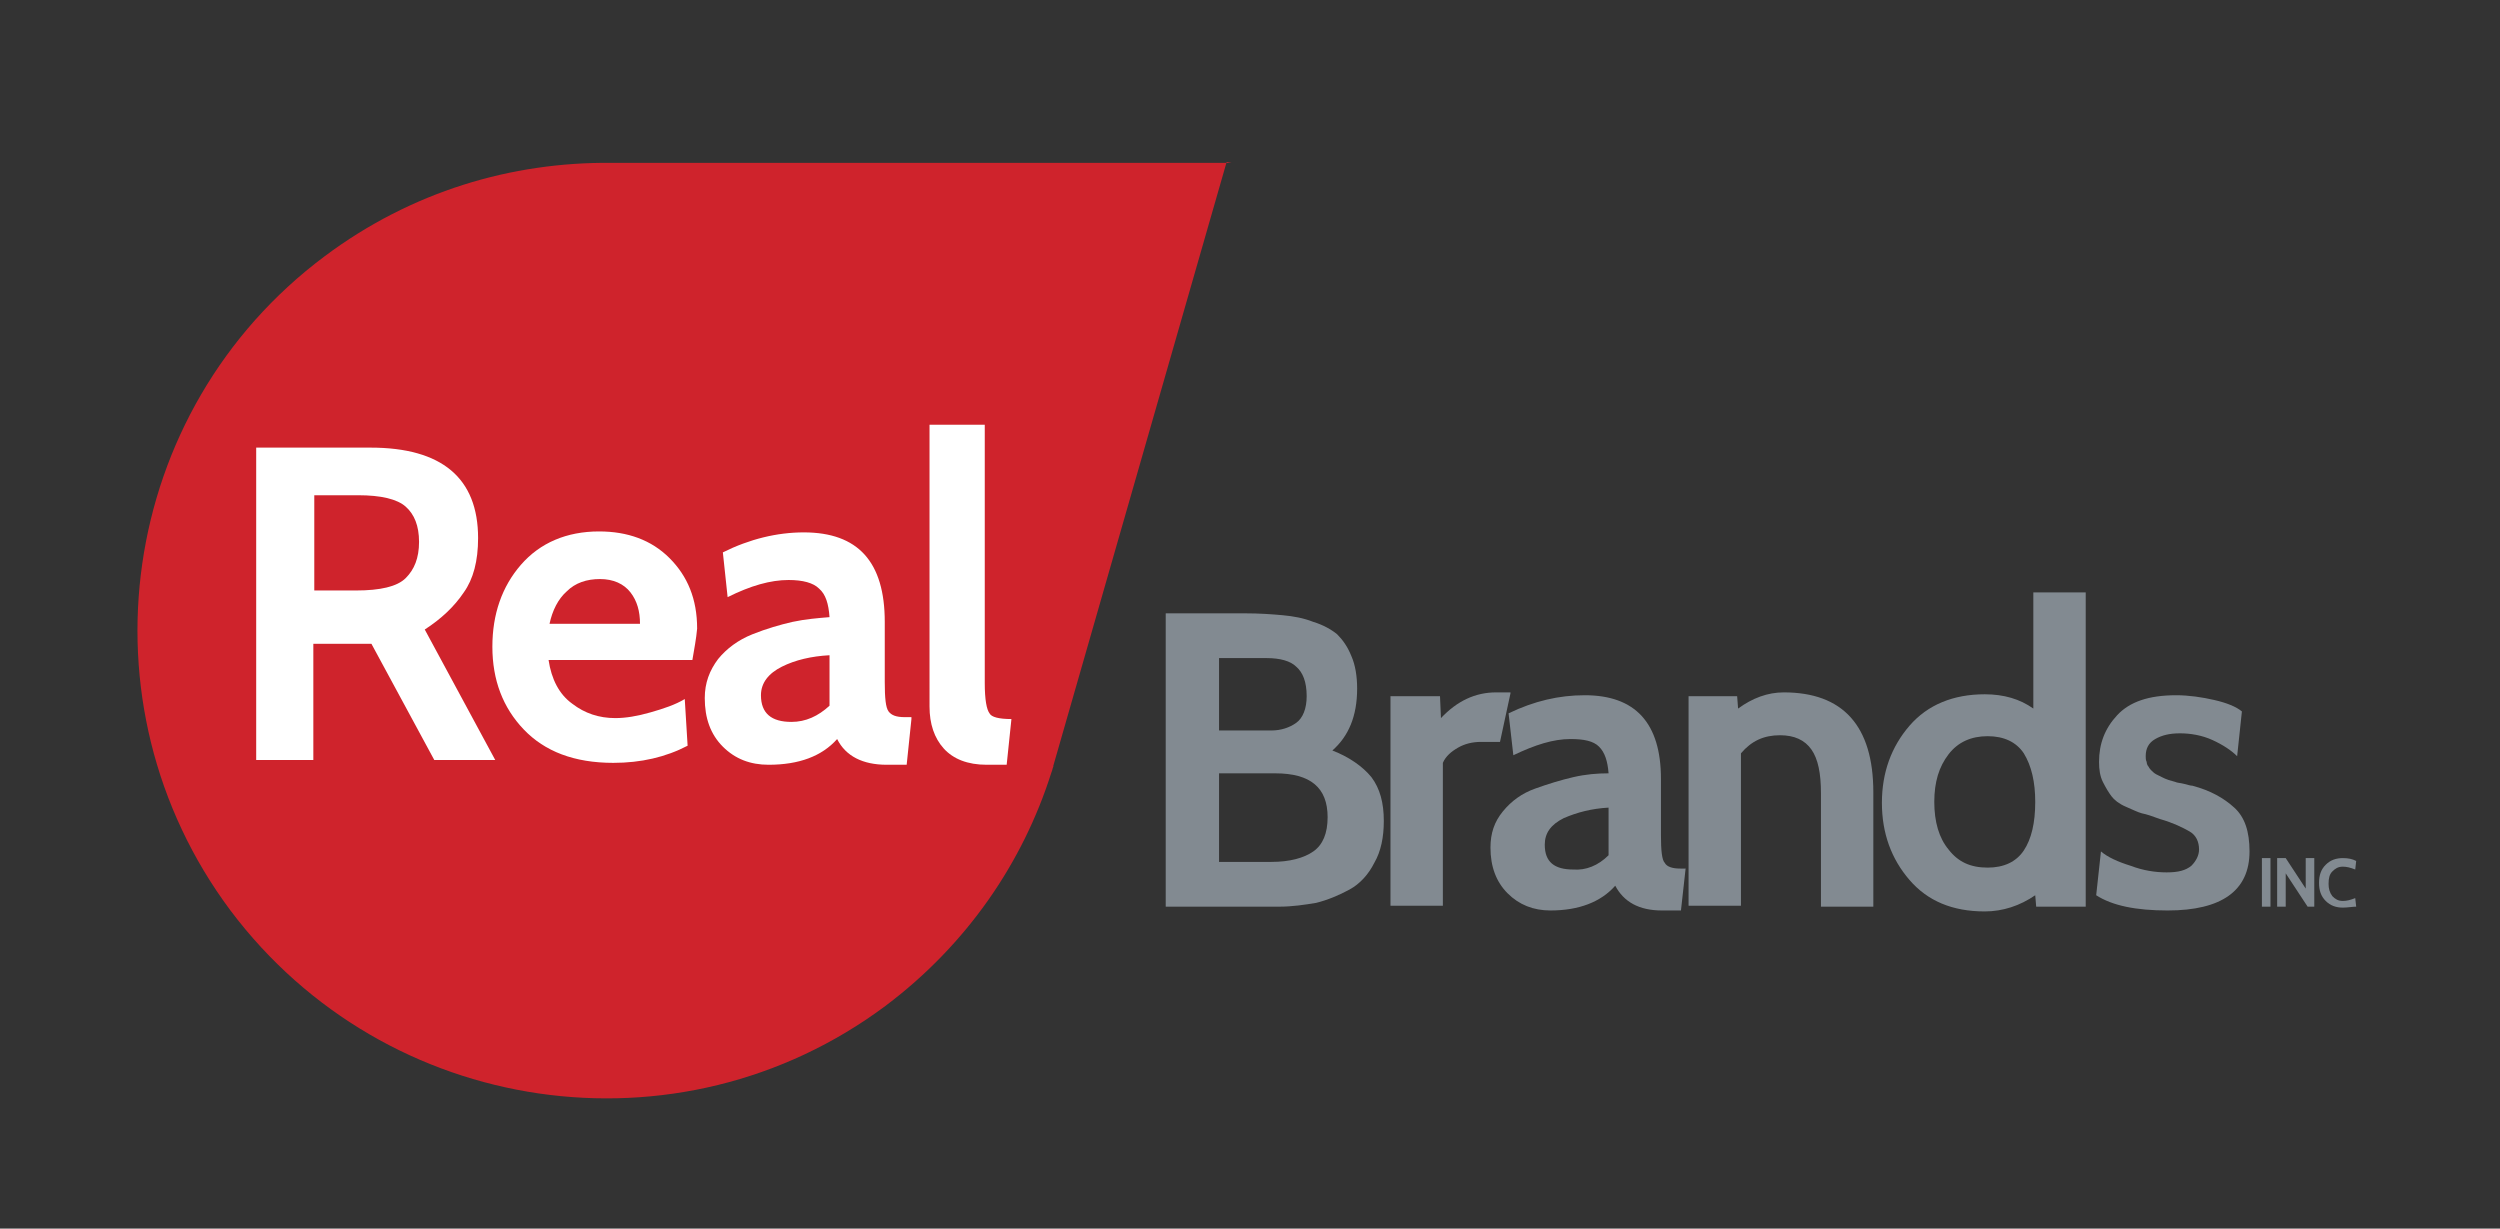
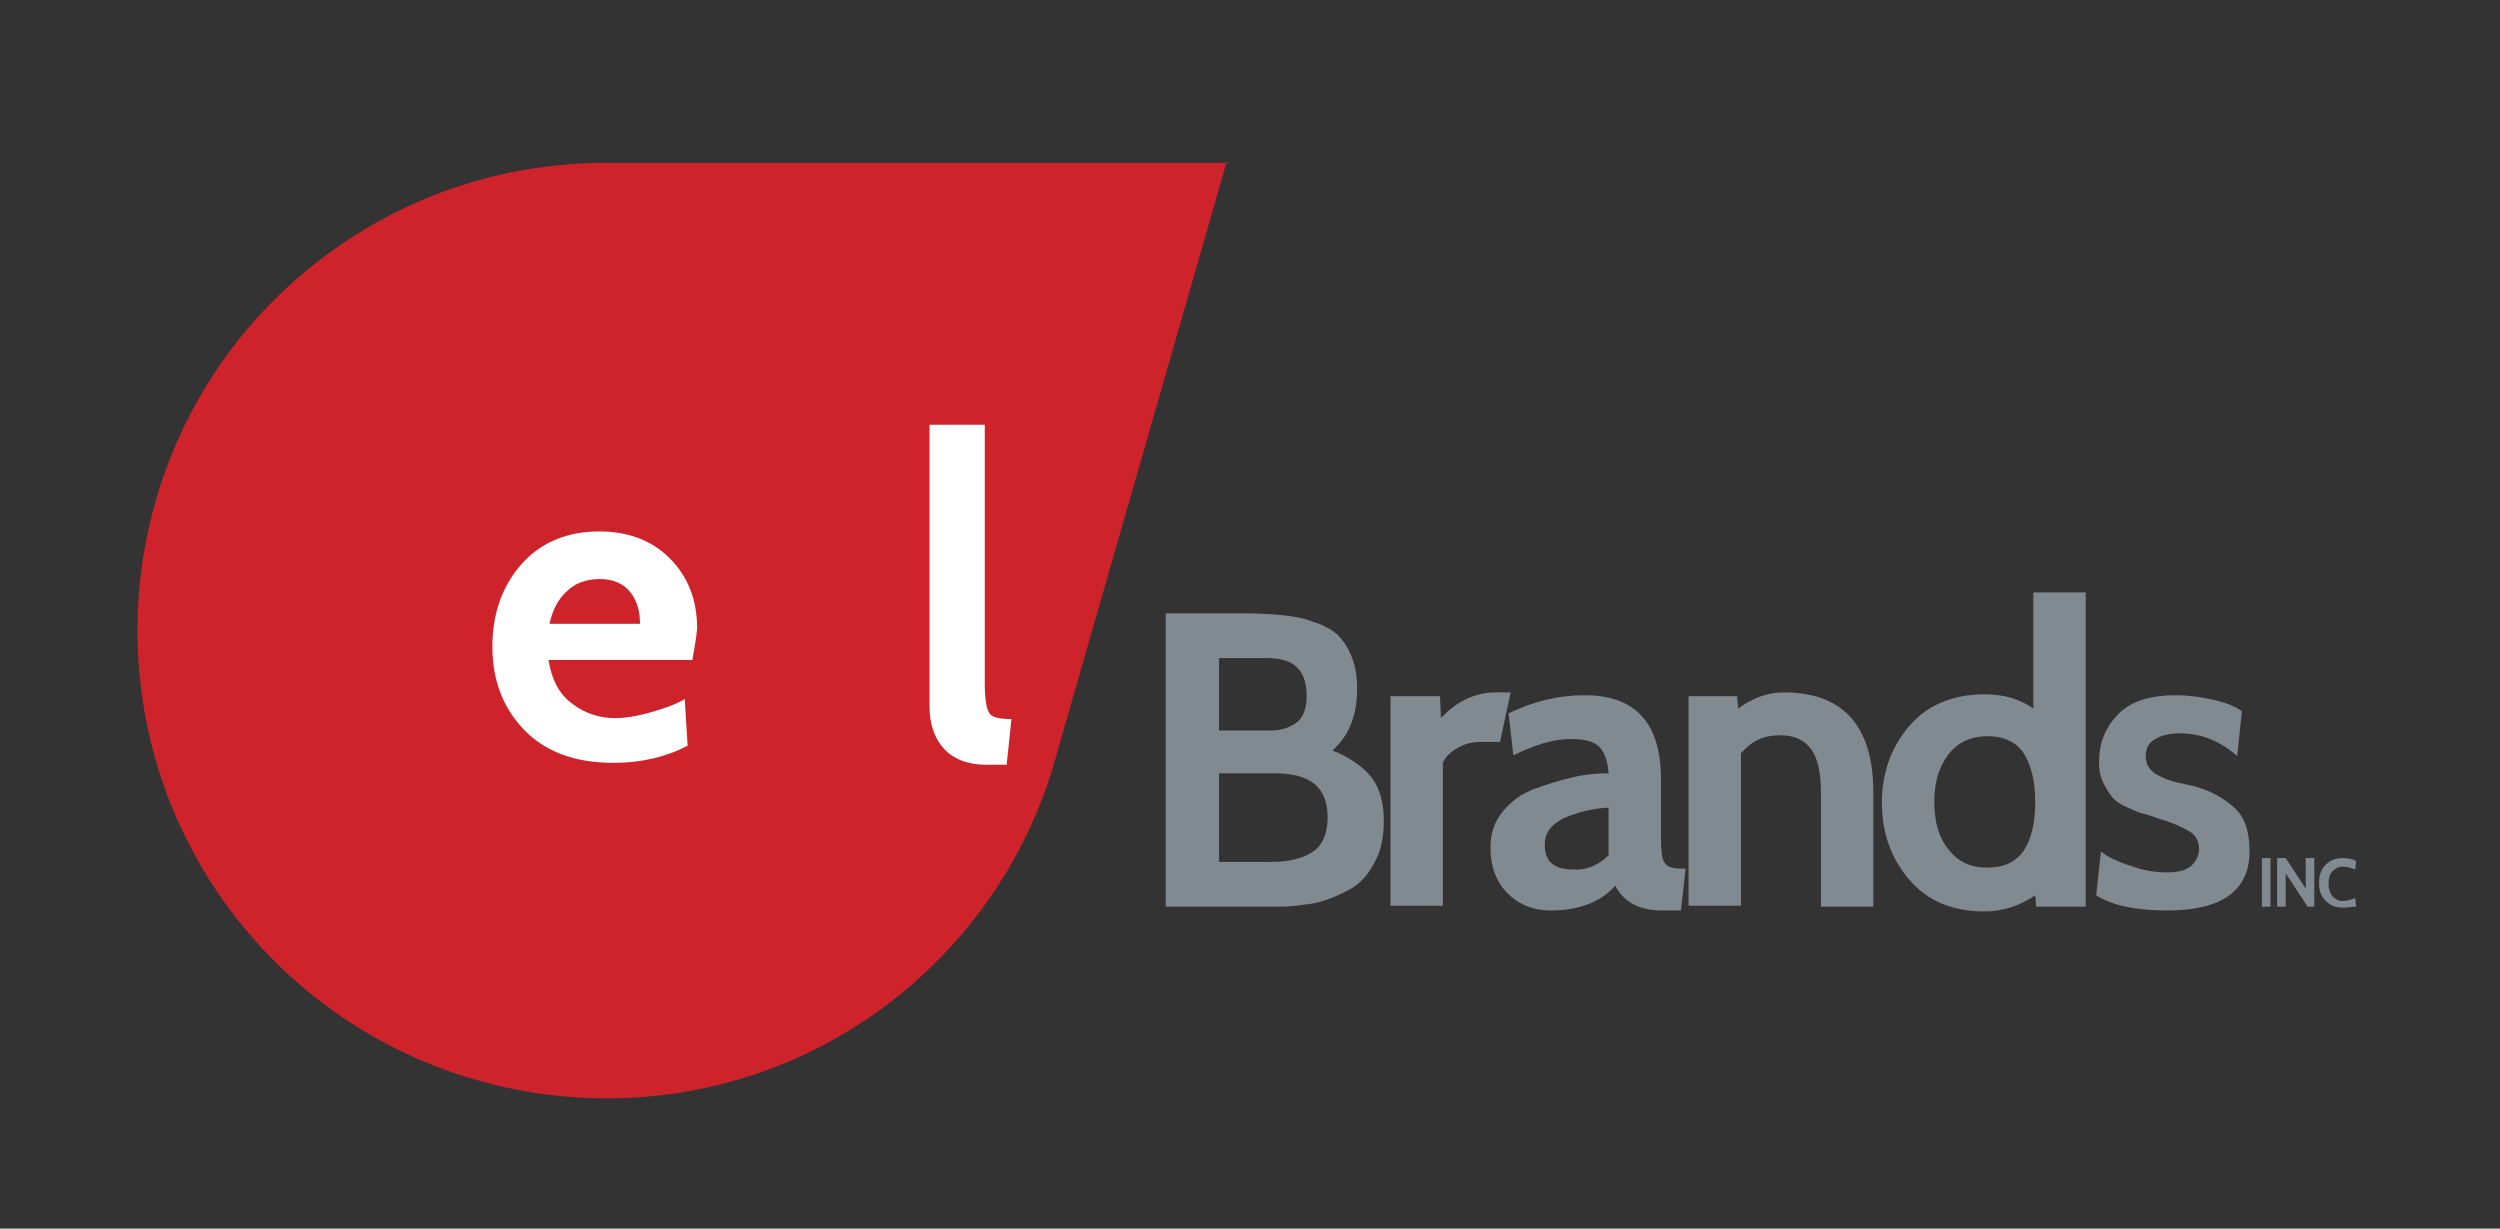
<svg xmlns="http://www.w3.org/2000/svg" version="1.1" id="Layer_1" x="0px" y="0px" viewBox="0 0 262.5 129" style="enable-background:new 0 0 262.5 129;" xml:space="preserve">
  <rect x="0" y="0" width="262.5" height="129" fill="#333333" stroke="none" />
  <style type="text/css">
	.st0{fill:#CF232C;}
	.st1{fill:#828A91;}
	.st2{fill:#FFFFFF;}
</style>
  <g>
    <path class="st0" d="M129.3,17.1l-64.9,0l-0.2,0c-10.5-0.1-21,3-30.1,9.8C12.4,43.1,8,73.9,24.2,95.6c16.3,21.7,47.1,26.2,68.8,10   c8.5-6.4,14.4-15,17.4-24.5c0.1-0.2,0.1-0.4,0.2-0.6l0-0.1l18.2-63.4" />
    <g>
      <path class="st1" d="M134.3,95.2h-11.9V64.4h8.3c1.6,0,2.9,0.1,4,0.2c1.1,0.1,2.2,0.3,3.2,0.7c1,0.3,1.9,0.8,2.5,1.3    c0.6,0.6,1.1,1.3,1.5,2.3c0.4,0.9,0.6,2.1,0.6,3.4c0,2.9-0.9,5-2.6,6.5c1.8,0.7,3.2,1.7,4.1,2.8c0.9,1.2,1.3,2.7,1.3,4.6    c0,1.7-0.3,3.2-1,4.4c-0.6,1.2-1.5,2.2-2.6,2.8c-1.1,0.6-2.3,1.1-3.5,1.4C137,95,135.7,95.2,134.3,95.2z M133,69.1h-5v7.6h5.5    c1,0,1.9-0.3,2.6-0.8c0.7-0.5,1.1-1.5,1.1-2.8c0-1.5-0.4-2.5-1.1-3.1C135.5,69.4,134.4,69.1,133,69.1z M133.9,81.2H128v9.3h5.5    c1.9,0,3.4-0.4,4.4-1.1c1-0.7,1.5-1.9,1.5-3.6C139.4,82.7,137.6,81.2,133.9,81.2z" />
      <path class="st1" d="M158.6,72.8l-1.1,5.1h-2c-0.9,0-1.7,0.2-2.4,0.6c-0.7,0.4-1.3,0.9-1.6,1.6v15h-5.5v-22h5.2l0.1,2.3    c1.7-1.8,3.6-2.7,5.8-2.7H158.6z" />
      <path class="st1" d="M177,91.1l-0.5,4.5h-2c-2.4,0-4-0.9-4.9-2.6c-1.5,1.7-3.8,2.6-6.8,2.6c-1.8,0-3.3-0.6-4.5-1.8    c-1.2-1.2-1.8-2.8-1.8-4.8c0-1.5,0.4-2.7,1.3-3.8c0.9-1.1,2-1.9,3.4-2.4c1.4-0.5,2.7-0.9,4-1.2c1.3-0.3,2.5-0.4,3.7-0.4    c-0.1-1.3-0.4-2.2-1-2.8c-0.6-0.6-1.6-0.8-3-0.8c-1.8,0-3.7,0.6-6,1.7l-0.5-4.4c2.7-1.3,5.3-1.9,8-1.9c5.3,0,8,2.9,8,8.8v5.9    c0,1.6,0.1,2.6,0.4,2.9c0.2,0.4,0.8,0.6,1.6,0.6H177z M168.9,89.8v-5c-1.8,0.1-3.3,0.5-4.7,1.1c-1.4,0.7-2,1.6-2,2.8    c0,1.8,1,2.6,3,2.6C166.5,91.4,167.8,90.9,168.9,89.8z" />
      <path class="st1" d="M196.7,95.2h-5.5V83.3c0-2.1-0.3-3.6-1-4.6c-0.7-1-1.8-1.5-3.3-1.5c-1.7,0-3,0.6-4.1,1.9v16h-5.5v-22h5.1    l0.1,1.3c1.5-1.1,3.1-1.7,4.8-1.7c6.2,0,9.4,3.5,9.4,10.5V95.2z" />
      <path class="st1" d="M218.9,95.2h-5.1l-0.1-1.2c-1.6,1.1-3.4,1.7-5.3,1.7c-3.4,0-6-1.1-7.9-3.3c-1.9-2.2-2.9-4.9-2.9-8.1    c0-3.2,1-5.9,2.9-8.1c1.9-2.2,4.6-3.3,7.9-3.3c2,0,3.7,0.5,5.1,1.5V62.2h5.5V95.2z M208.7,77.3c-1.7,0-3.1,0.6-4.1,1.9    c-1,1.3-1.5,2.9-1.5,5c0,2.1,0.5,3.8,1.5,5c1,1.3,2.3,1.9,4.1,1.9c1.7,0,3-0.6,3.8-1.8c0.8-1.2,1.2-2.9,1.2-5.1    c0-2.1-0.4-3.8-1.2-5.1C211.7,77.9,210.4,77.3,208.7,77.3z" />
      <path class="st1" d="M227.6,95.6c-3.3,0-5.8-0.5-7.5-1.6l0.5-4.6c0.7,0.6,1.8,1.1,3.1,1.5c1.3,0.5,2.6,0.7,3.8,0.7    c1.2,0,2-0.2,2.6-0.7c0.5-0.5,0.8-1.1,0.8-1.7c0-0.8-0.3-1.5-1-1.9c-0.7-0.4-1.7-0.9-3.1-1.3c-0.8-0.3-1.4-0.5-1.9-0.6    c-0.4-0.1-1-0.4-1.7-0.7c-0.7-0.3-1.2-0.7-1.5-1.1c-0.3-0.4-0.6-0.9-0.9-1.5c-0.3-0.6-0.4-1.3-0.4-2.1c0-1.9,0.6-3.5,1.9-4.9    c1.3-1.4,3.3-2.1,6.2-2.1c1.3,0,2.7,0.2,4,0.5c1.3,0.3,2.3,0.7,2.9,1.2l-0.5,4.7c-0.6-0.6-1.5-1.2-2.6-1.7    c-1.1-0.5-2.3-0.7-3.4-0.7c-1.1,0-1.9,0.2-2.6,0.6c-0.7,0.4-1,1-1,1.8c0,0.2,0,0.4,0.1,0.6c0,0.2,0.1,0.4,0.2,0.5    c0.1,0.2,0.2,0.3,0.3,0.4c0.1,0.1,0.3,0.3,0.5,0.4c0.2,0.1,0.4,0.2,0.6,0.3c0.2,0.1,0.4,0.2,0.7,0.3l0.7,0.2    c0.2,0.1,0.5,0.1,0.9,0.2c0.4,0.1,0.7,0.2,0.9,0.2c1.9,0.5,3.3,1.3,4.4,2.3c1.1,1,1.6,2.5,1.6,4.6    C236.2,93.5,233.3,95.6,227.6,95.6z" />
      <path class="st1" d="M238.4,95.2h-0.9v-5.1h0.9V95.2z" />
      <path class="st1" d="M243.1,95.2h-0.8l-2.3-3.5v3.5h-0.9v-5.1h0.9l2.1,3.2v-3.2h0.9V95.2z" />
      <path class="st1" d="M246,95.3c-0.7,0-1.3-0.2-1.8-0.7c-0.5-0.5-0.7-1.1-0.7-1.9c0-0.8,0.2-1.4,0.7-1.9c0.5-0.5,1.1-0.7,1.8-0.7    c0.6,0,1,0.1,1.4,0.3l-0.1,0.9c-0.5-0.2-0.9-0.3-1.3-0.3c-0.5,0-0.8,0.2-1.1,0.5c-0.3,0.3-0.4,0.7-0.4,1.3c0,0.5,0.1,0.9,0.4,1.3    c0.3,0.3,0.6,0.5,1.1,0.5c0.4,0,0.8-0.1,1.3-0.3l0.1,0.9C247,95.2,246.5,95.3,246,95.3z" />
    </g>
    <g>
      <g>
-         <path class="st2" d="M52,79.8h-6.4L39,67.6h-6.1v12.2h-6V47h12c7.5,0,11.3,3.2,11.3,9.5c0,2.4-0.5,4.3-1.5,5.7     c-1,1.5-2.4,2.8-4.1,3.9L52,79.8z M37.6,52h-4.6v10h4.4c2.5,0,4.3-0.4,5.2-1.3c0.9-0.9,1.4-2.1,1.4-3.8c0-1.7-0.5-2.9-1.4-3.7     C41.7,52.4,40,52,37.6,52z" />
        <path class="st2" d="M72.7,69.3H57.6c0.3,2,1.1,3.6,2.5,4.6c1.3,1,2.8,1.5,4.5,1.5c1.1,0,2.3-0.2,3.7-0.6     c1.4-0.4,2.6-0.8,3.6-1.4l0.3,4.9c-2.3,1.2-4.9,1.8-7.8,1.8c-4.1,0-7.2-1.2-9.4-3.5c-2.2-2.3-3.3-5.2-3.3-8.7c0-3.4,1-6.3,3-8.6     c2-2.3,4.8-3.5,8.2-3.5c3,0,5.5,0.9,7.4,2.8c1.9,1.9,2.9,4.3,2.9,7.4C73.1,67.1,72.9,68.1,72.7,69.3z M66.2,62.2     c-0.7-0.9-1.8-1.4-3.2-1.4c-1.4,0-2.6,0.4-3.5,1.3c-0.9,0.8-1.5,2-1.8,3.4h9.5C67.2,64.2,66.9,63.1,66.2,62.2z" />
-         <path class="st2" d="M95.7,75.5l-0.5,4.8h-2.1c-2.5,0-4.3-0.9-5.2-2.7c-1.6,1.8-4,2.7-7.2,2.7c-1.9,0-3.5-0.6-4.8-1.9     c-1.3-1.3-1.9-3-1.9-5.1c0-1.6,0.5-2.9,1.4-4.1c0.9-1.1,2.1-2,3.6-2.6c1.5-0.6,2.9-1,4.2-1.3c1.4-0.3,2.7-0.4,3.9-0.5     c-0.1-1.4-0.4-2.4-1.1-3c-0.6-0.6-1.7-0.9-3.2-0.9c-1.9,0-4,0.6-6.4,1.8L75.9,58c2.8-1.4,5.7-2.1,8.5-2.1c5.7,0,8.5,3.1,8.5,9.4     v6.3c0,1.7,0.1,2.7,0.4,3.1c0.3,0.4,0.8,0.6,1.7,0.6H95.7z M87.1,74.1v-5.3c-1.9,0.1-3.6,0.5-5,1.2c-1.4,0.7-2.2,1.7-2.2,3     c0,1.9,1.1,2.8,3.2,2.8C84.6,75.8,85.9,75.2,87.1,74.1z" />
        <path class="st2" d="M106.2,75.5l-0.5,4.8h-2.1c-2,0-3.5-0.6-4.5-1.7c-1-1.1-1.5-2.6-1.5-4.4V44.6h5.8v27.1     c0,1.8,0.2,2.8,0.5,3.2C104.1,75.3,104.9,75.5,106.2,75.5z" />
      </g>
    </g>
  </g>
</svg>